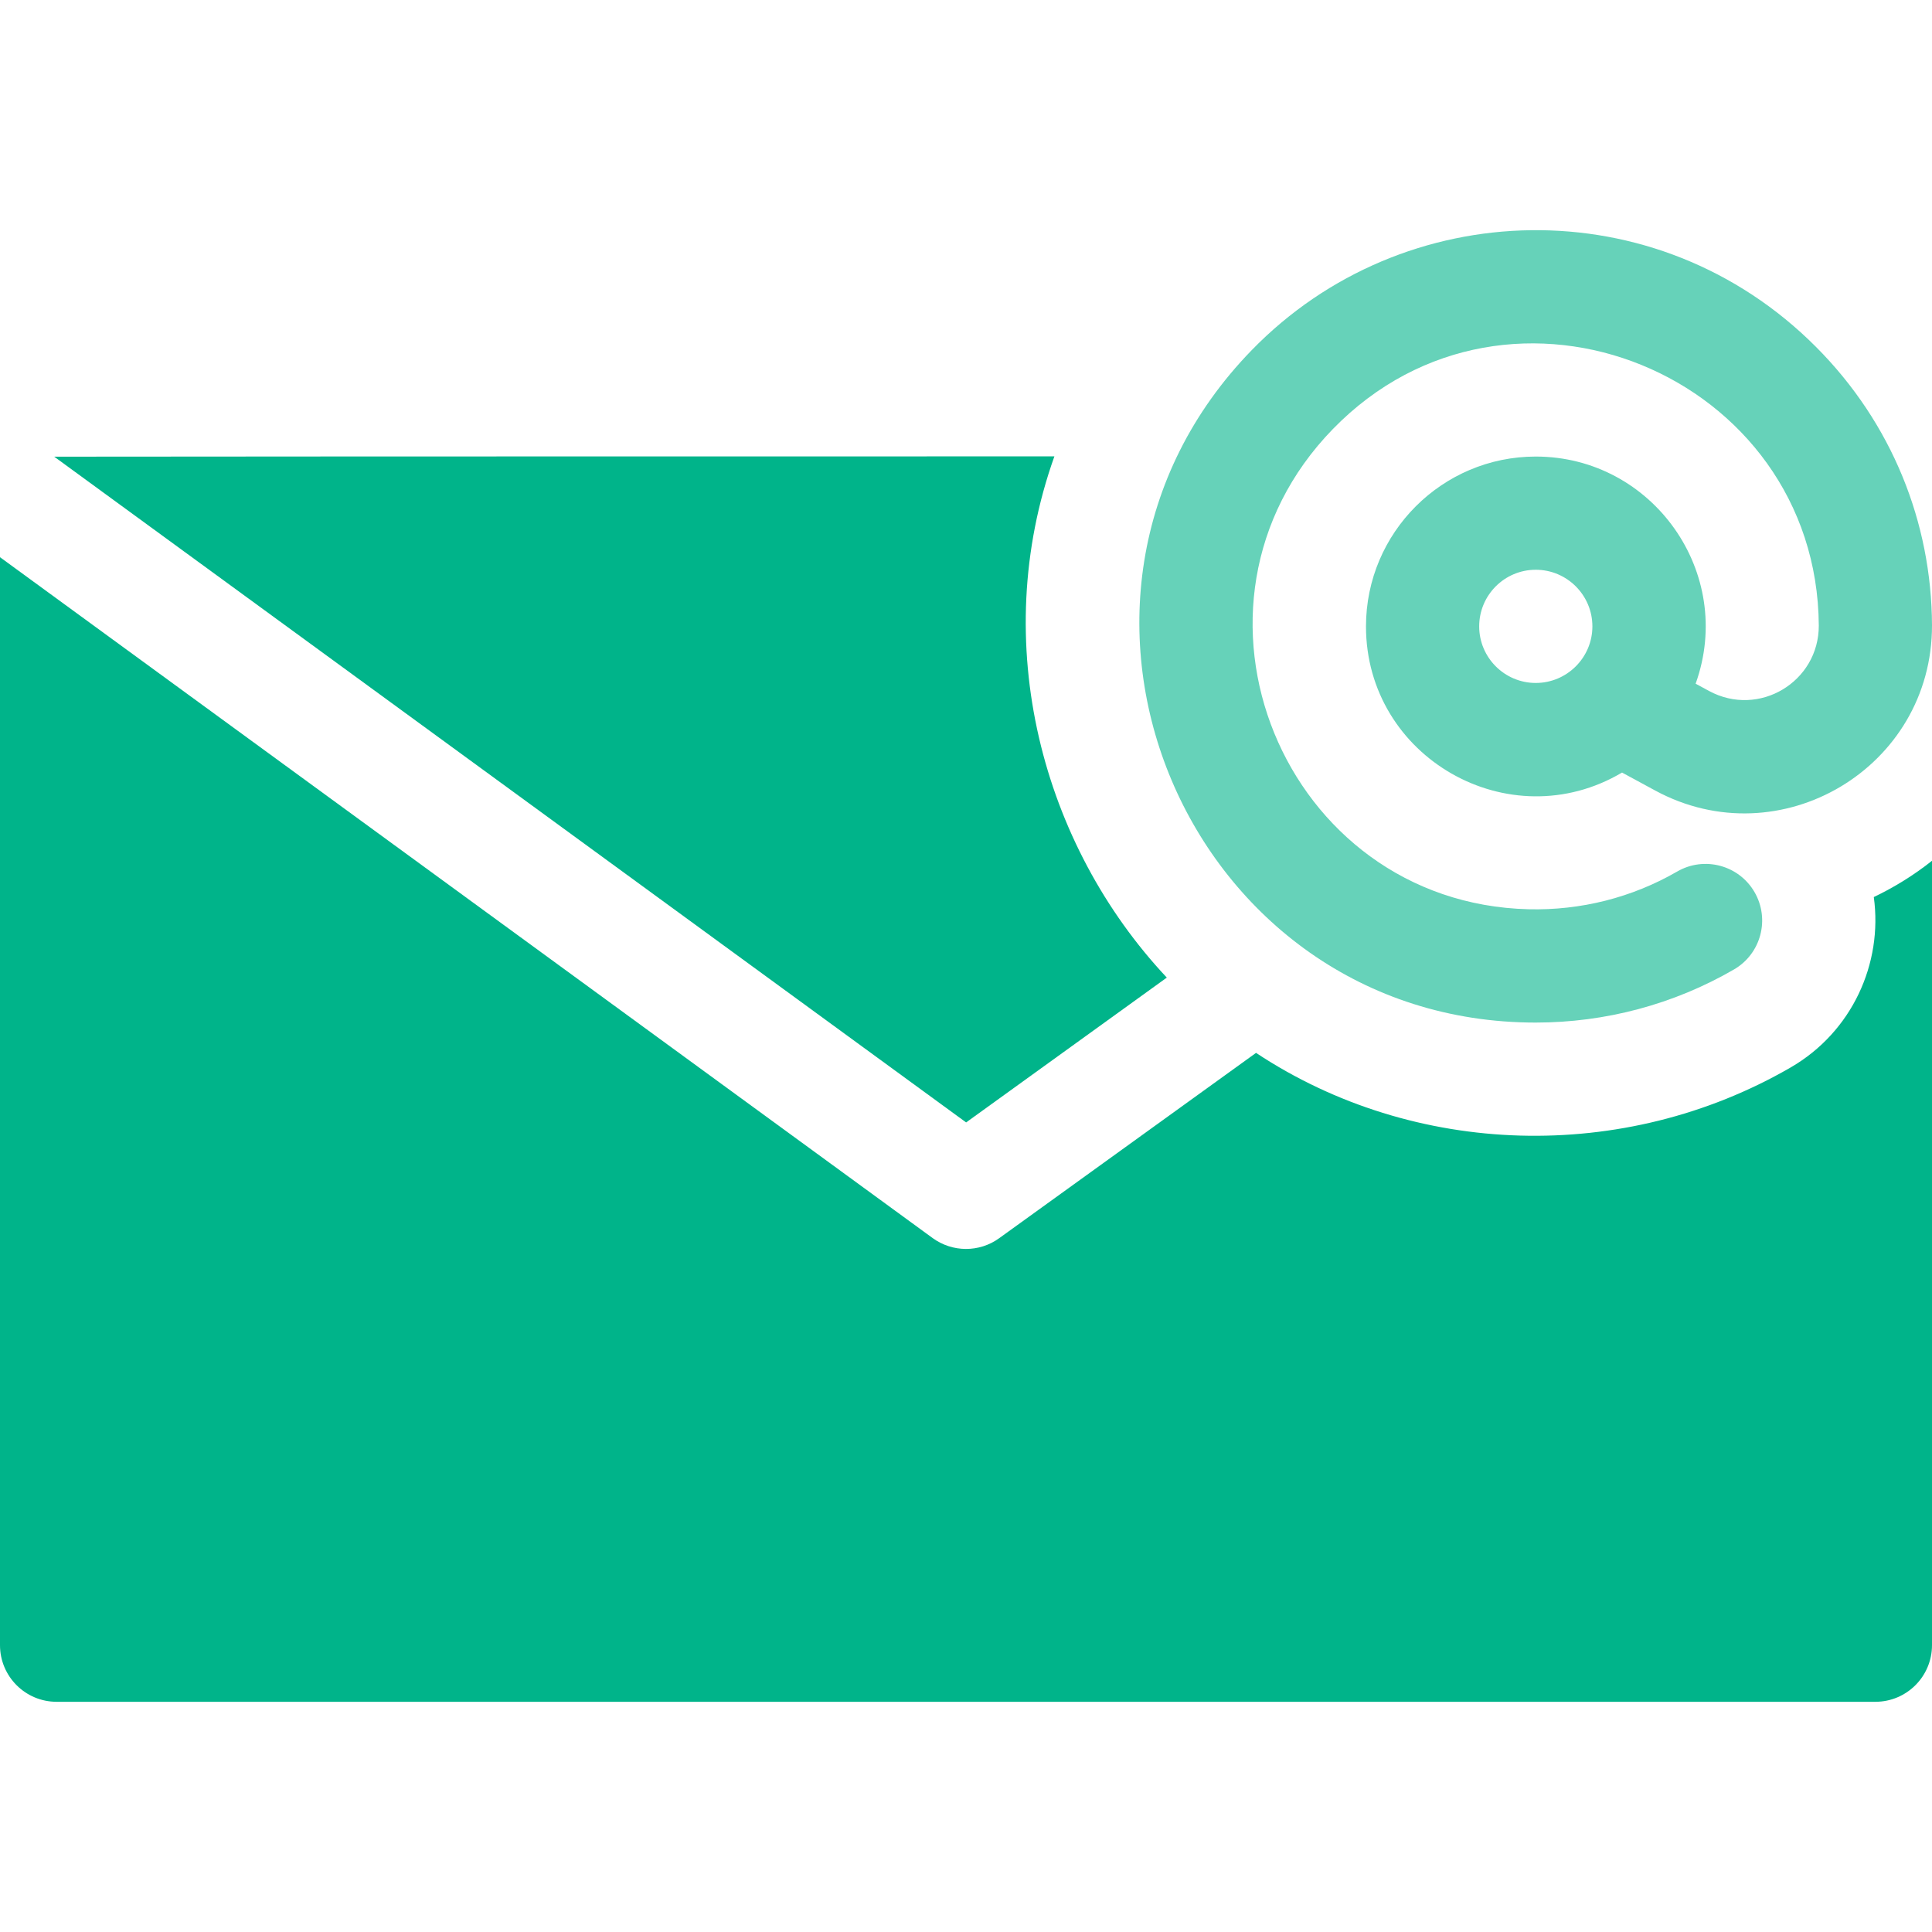
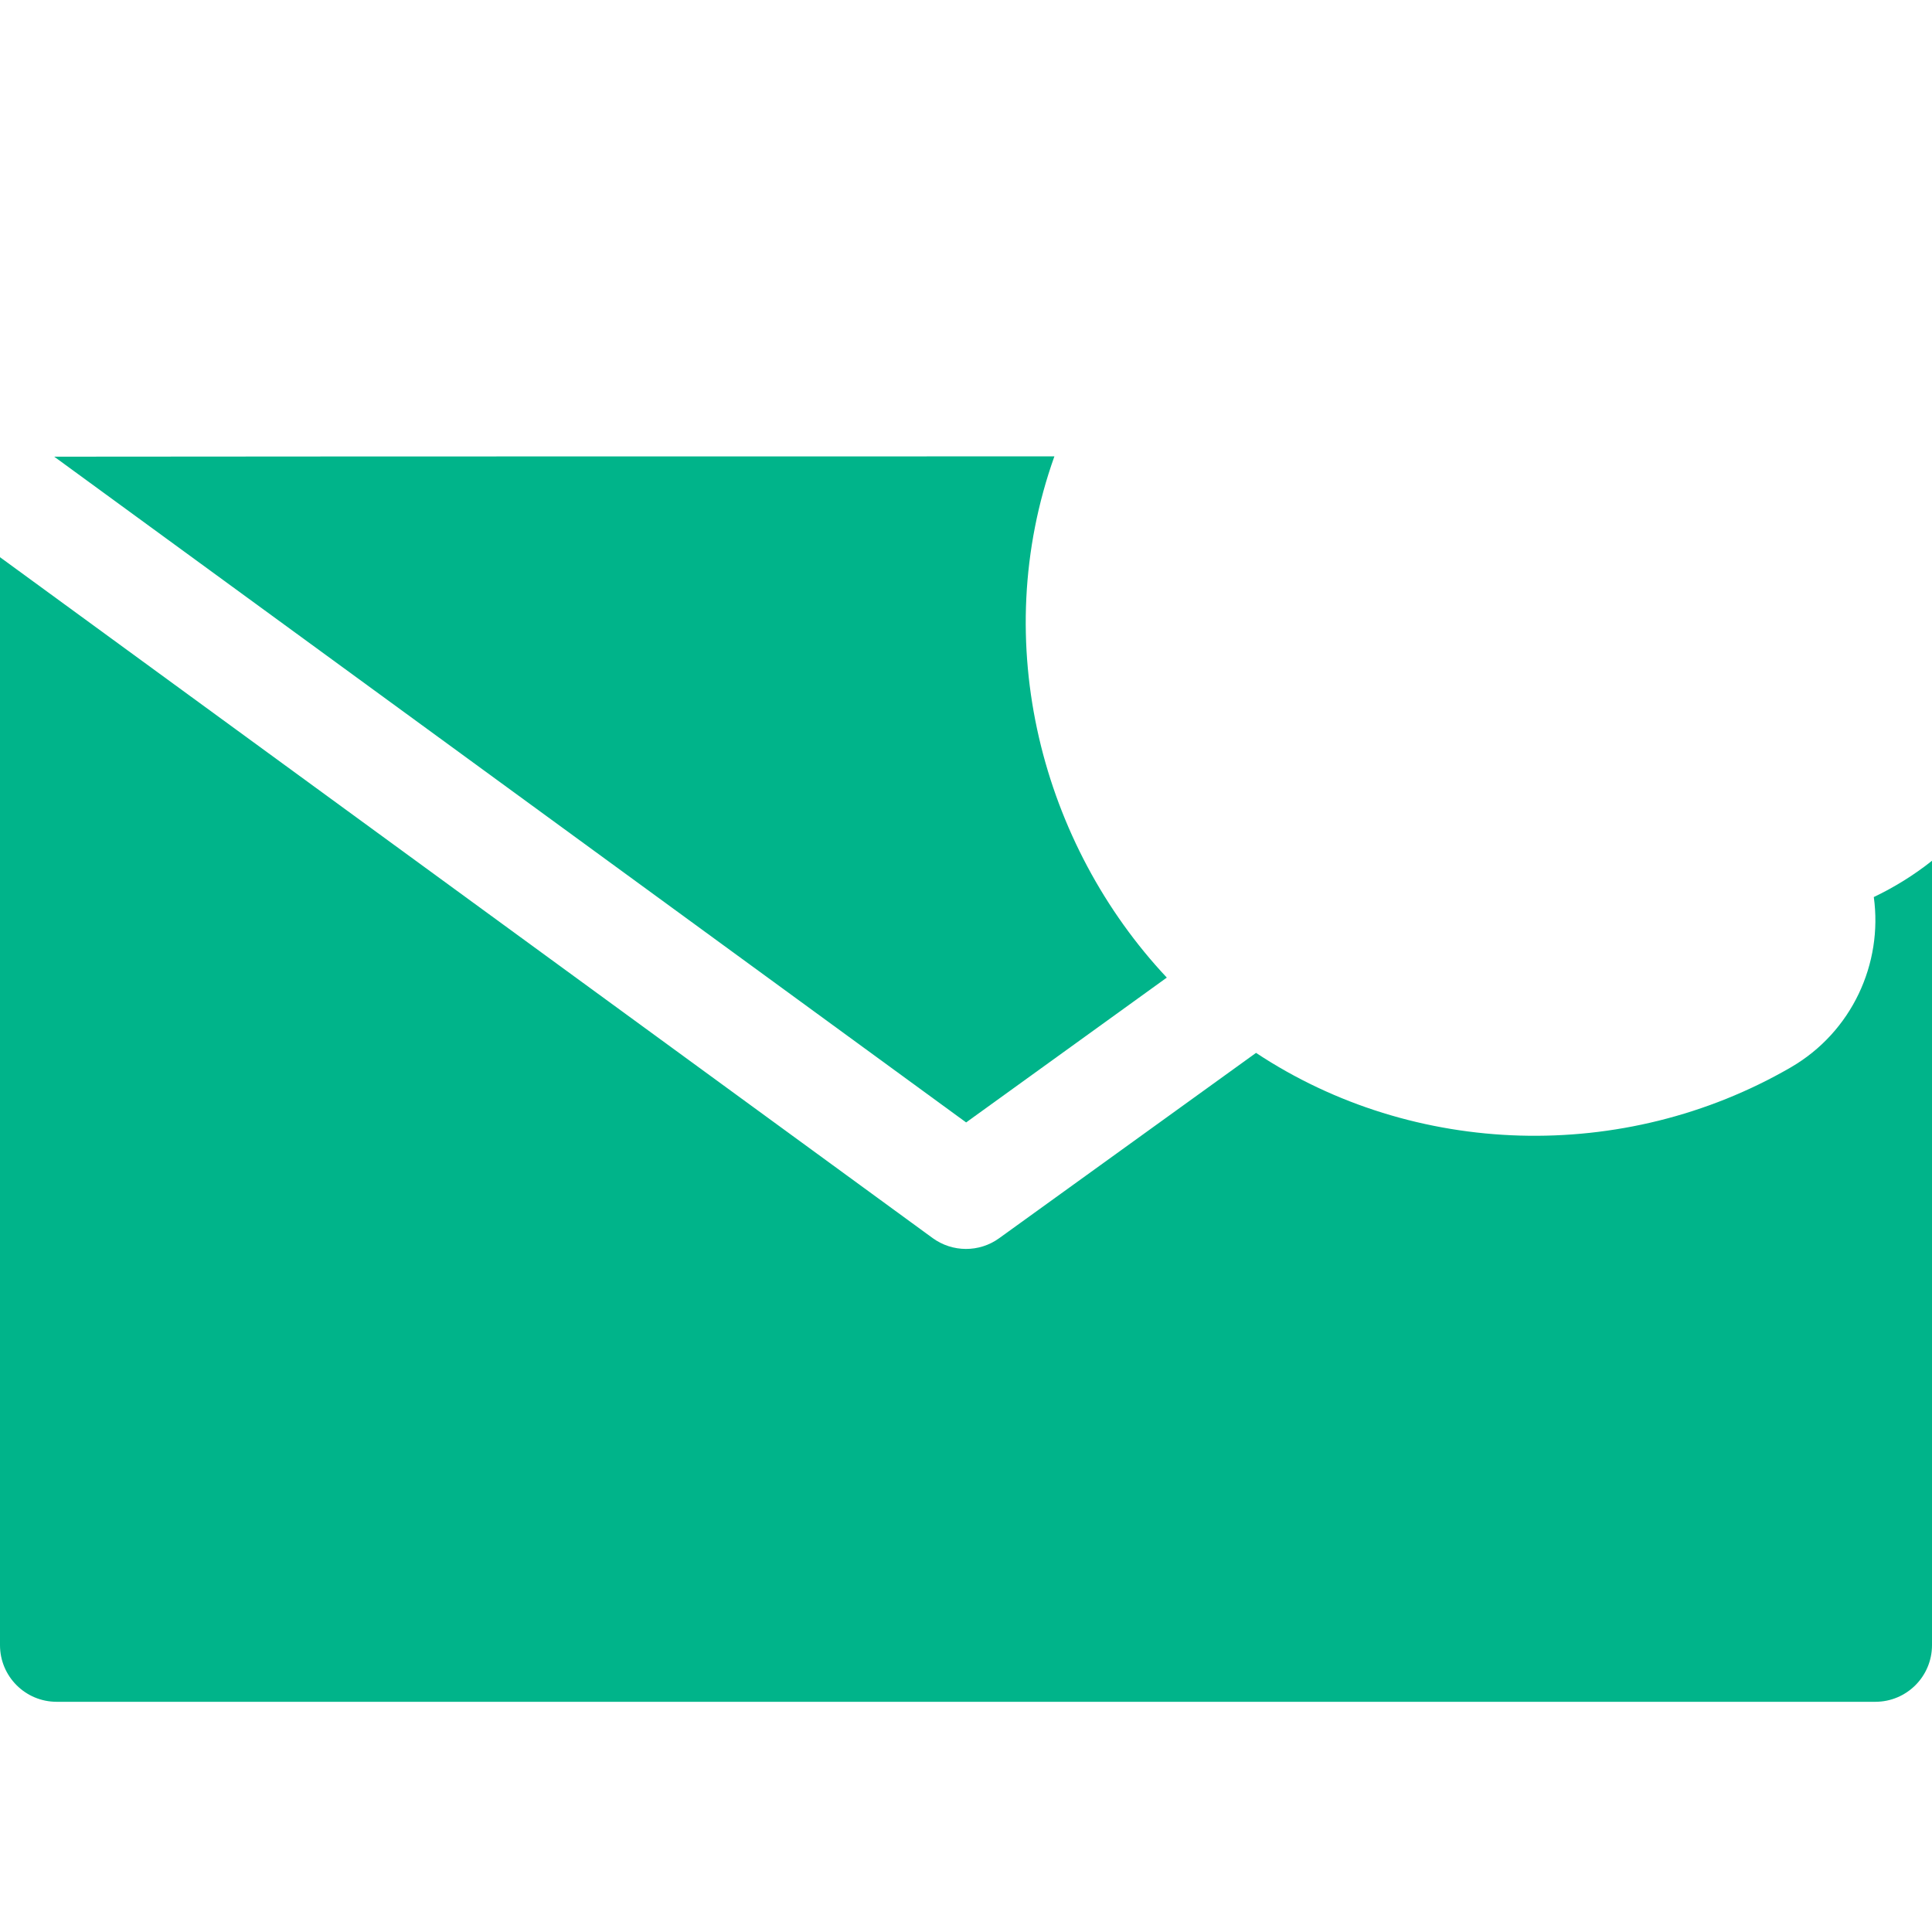
<svg xmlns="http://www.w3.org/2000/svg" width="32" height="32" viewBox="0 0 32 32" fill="none">
  <path d="M19.326 16.192C17.264 13.996 16.36 10.654 17.464 7.559C9.457 7.558 0.932 7.562 0.898 7.564L16.002 18.591L19.326 16.192Z" fill="#00B48A" />
  <path d="M29.658 17.681C26.893 19.28 23.418 19.17 20.804 17.439L16.549 20.509C16.22 20.747 15.775 20.745 15.447 20.506L0 9.229V27.249C0 27.767 0.42 28.187 0.938 28.187H31.062C31.58 28.187 32 27.767 32 27.249V14.257C31.702 14.494 31.377 14.695 31.036 14.858C31.188 15.957 30.677 17.091 29.658 17.681Z" fill="#00B48A" />
-   <path opacity="0.6" d="M25.435 16.937C26.591 16.937 27.723 16.635 28.719 16.058C29.167 15.799 29.32 15.226 29.061 14.777C28.802 14.329 28.228 14.176 27.78 14.435C27.035 14.866 26.183 15.082 25.315 15.06C21.259 14.958 19.226 10.034 22.078 7.105C25.006 4.097 30.098 6.202 30.125 10.361C30.127 11.294 29.133 11.892 28.306 11.444L28.085 11.324C28.744 9.489 27.372 7.562 25.437 7.562C23.886 7.562 22.625 8.824 22.625 10.375C22.625 12.546 24.998 13.902 26.866 12.796L27.412 13.092C29.483 14.216 32.006 12.716 32 10.354C31.992 8.656 31.339 7.01 30.079 5.746C27.44 3.099 23.242 3.221 20.735 5.797C16.693 9.949 19.665 16.937 25.435 16.937ZM25.437 11.312C24.92 11.312 24.5 10.891 24.5 10.375C24.5 9.857 24.92 9.437 25.437 9.437C25.954 9.437 26.375 9.857 26.375 10.375C26.375 10.891 25.954 11.312 25.437 11.312Z" fill="#00B48A" />
</svg>